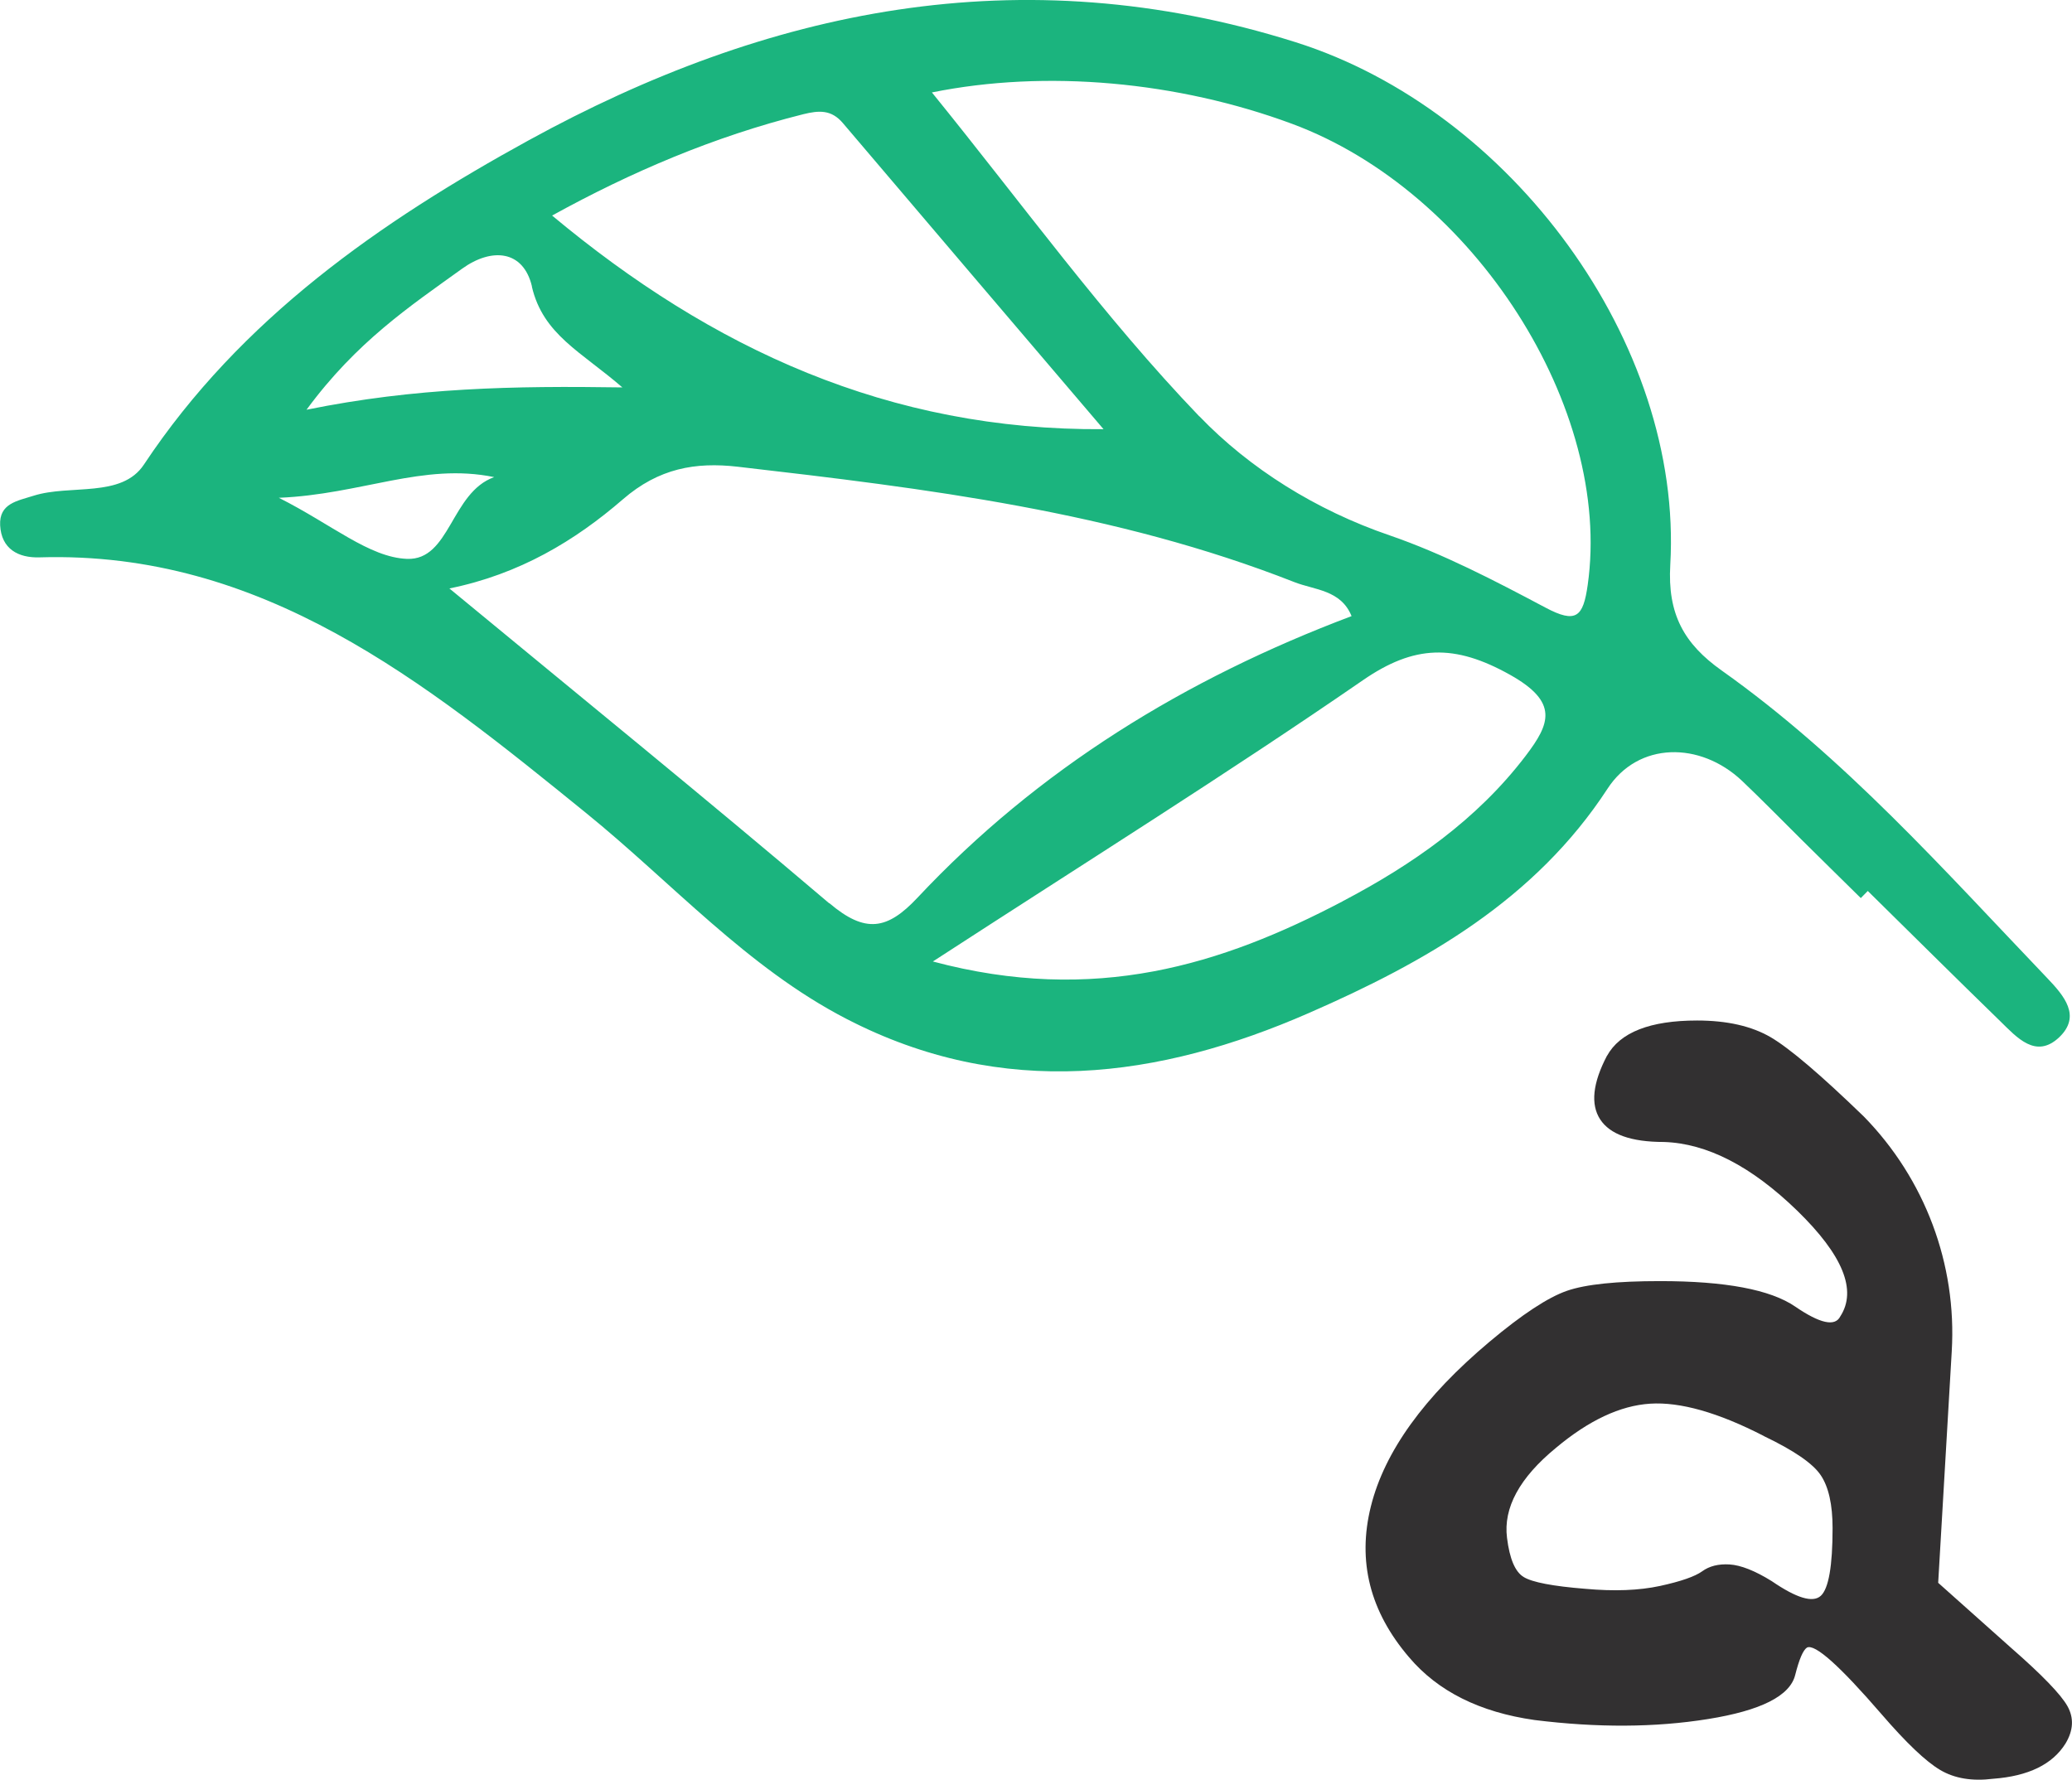
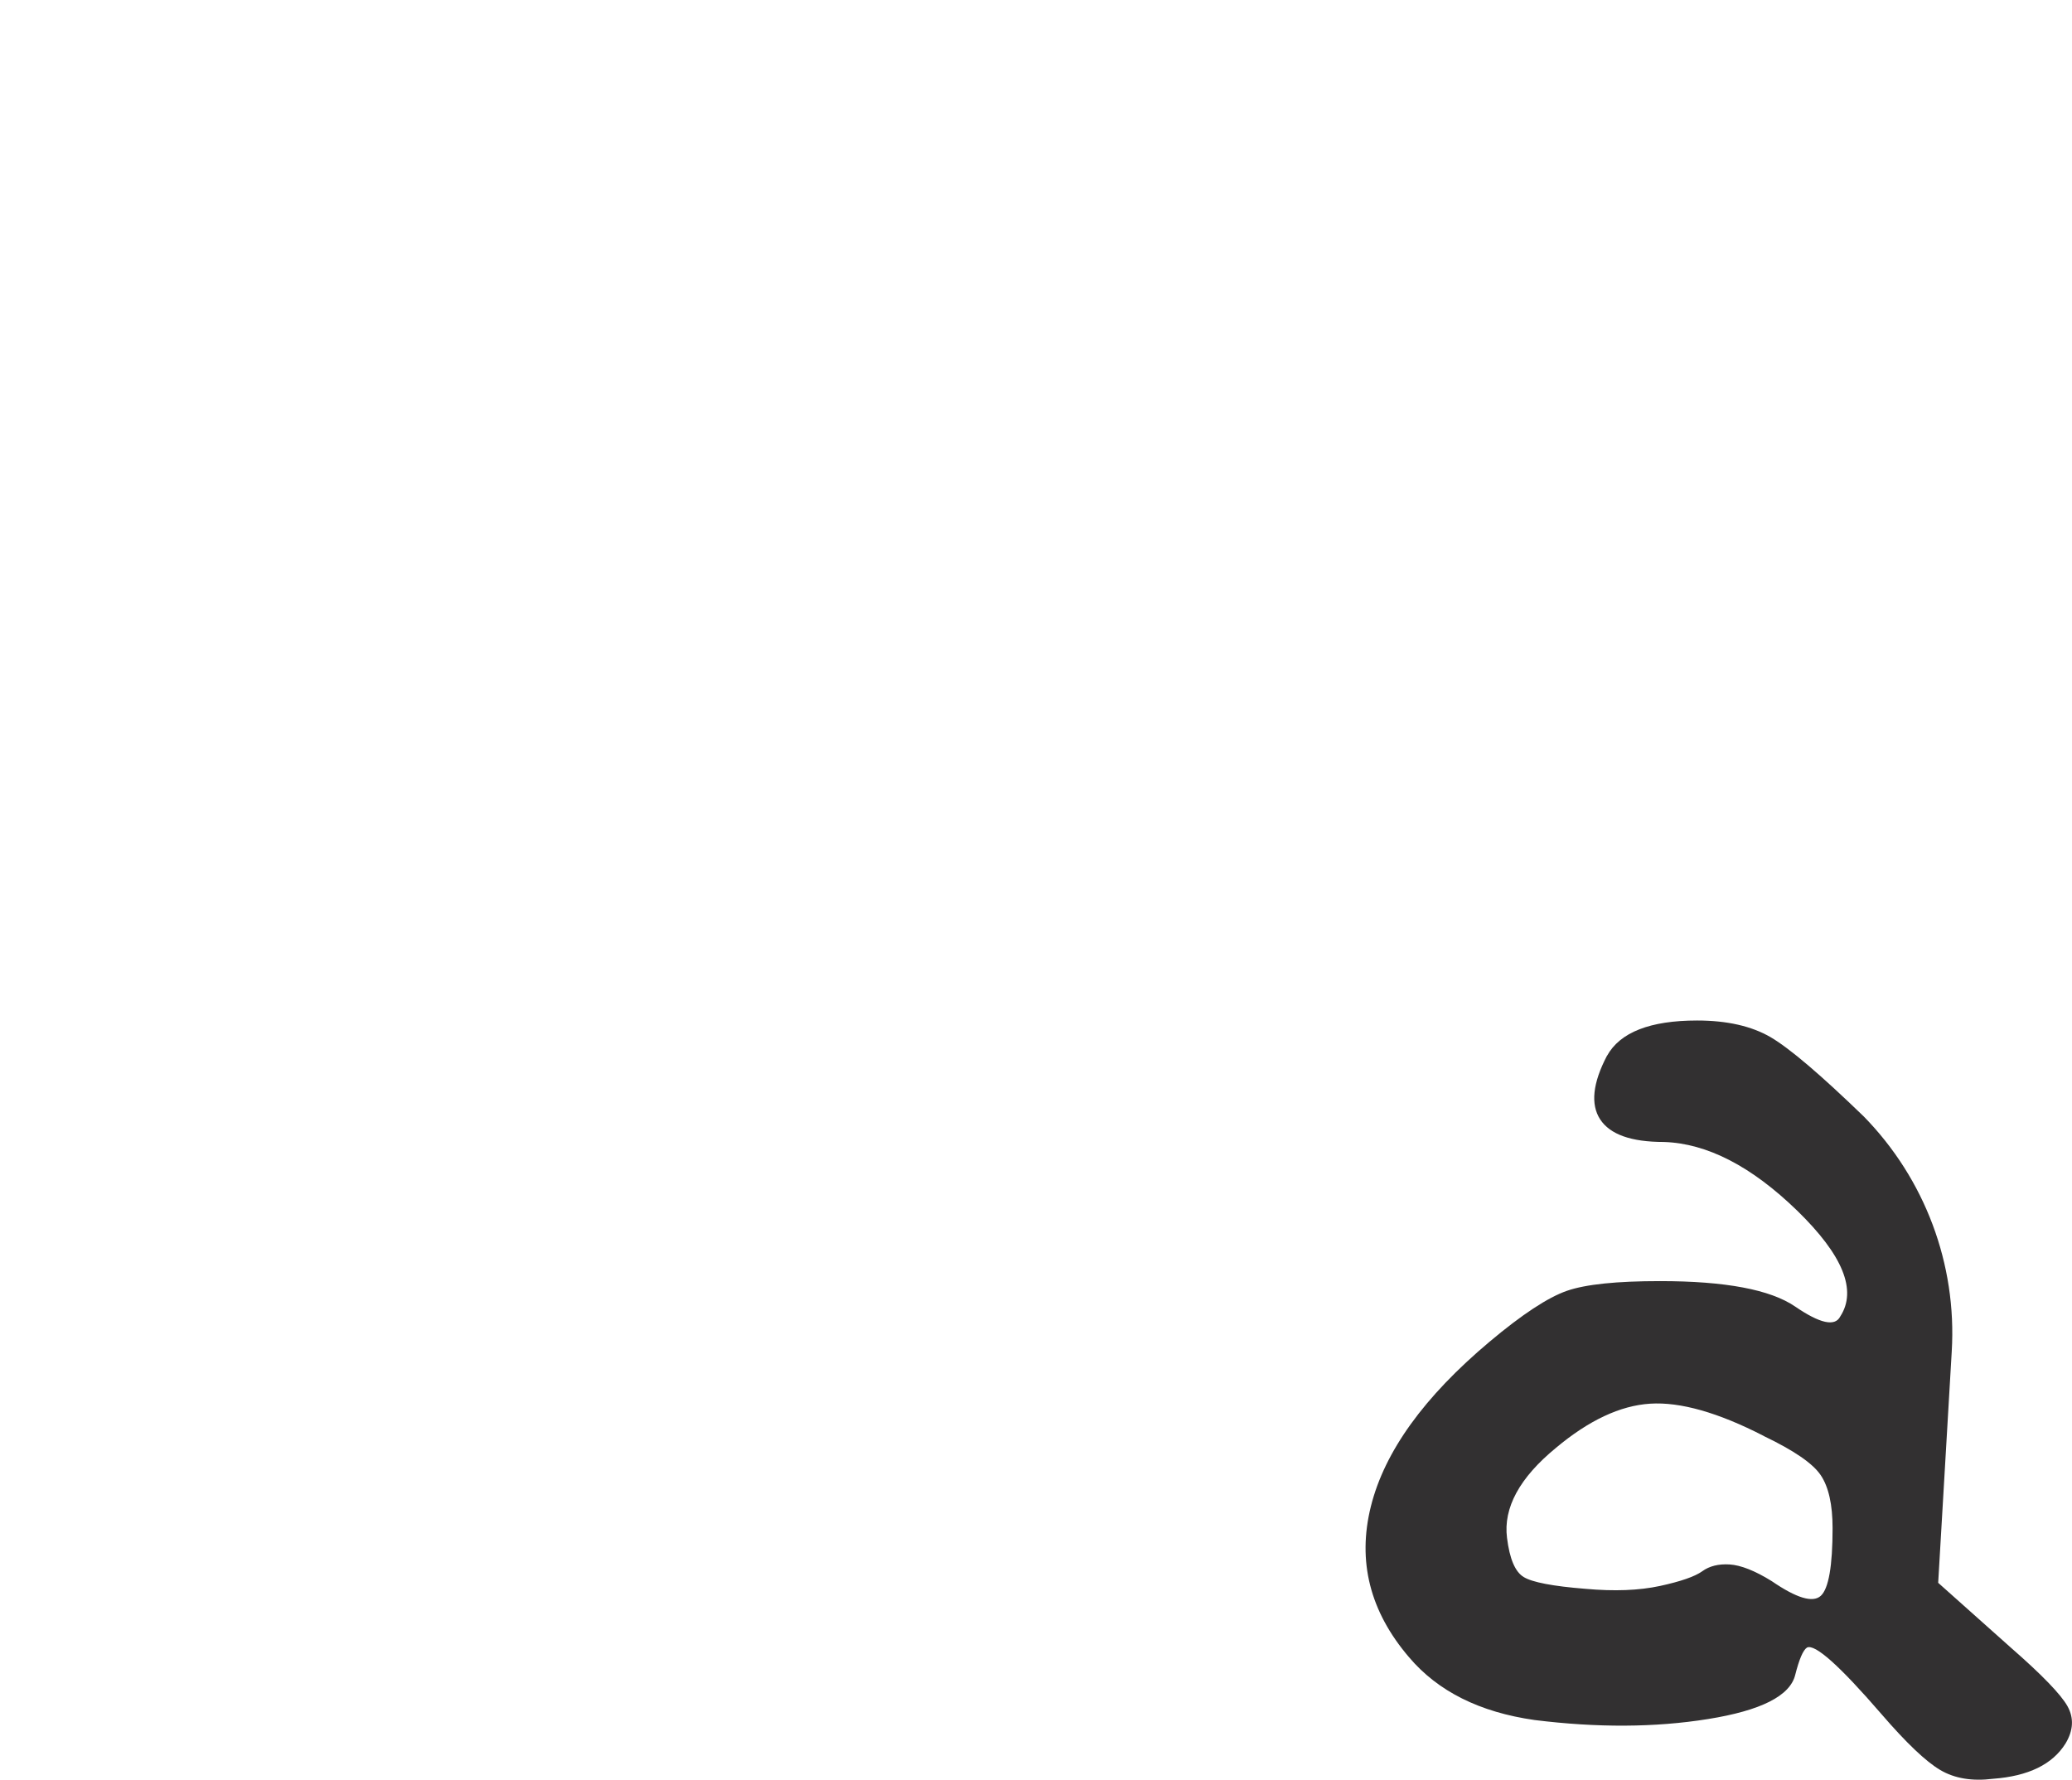
<svg xmlns="http://www.w3.org/2000/svg" id="Calque_2" data-name="Calque 2" viewBox="0 0 151.28 129.97">
  <defs>
    <style>
      .cls-1 {
        fill: #323031;
      }

      .cls-2 {
        fill: #1bb47e;
      }
    </style>
  </defs>
  <g id="logos">
    <g>
      <path class="cls-1" d="M117.33,77.1c.95-1.72,3.15-2.58,6.58-2.58,2.19,0,3.98.41,5.37,1.22,1.38.81,3.65,2.74,6.8,5.79h0c4.46,4.56,6.8,10.78,6.42,17.15l-.99,16.9,5.29,4.72c2.29,2,3.67,3.43,4.15,4.29.48.86.43,1.77-.14,2.72-.95,1.53-2.72,2.39-5.29,2.58-1.53.19-2.81-.02-3.86-.64-1.05-.62-2.48-1.98-4.29-4.08-3.05-3.53-4.86-5.15-5.44-4.86-.29.19-.57.86-.86,2-.38,1.53-2.5,2.6-6.37,3.22-3.86.62-8.08.64-12.66.07-4.01-.57-7.06-2.1-9.16-4.58-2.86-3.34-3.79-7.01-2.79-11.02,1-4.01,3.89-8.01,8.66-12.02,2.38-2,4.27-3.24,5.65-3.72,1.38-.48,3.65-.71,6.8-.71,4.77,0,8.06.62,9.87,1.86,1.81,1.24,2.91,1.48,3.29.72,1.24-1.91.19-4.48-3.15-7.73-3.34-3.24-6.58-4.91-9.73-5.01-2.39,0-3.93-.55-4.65-1.65-.71-1.09-.55-2.65.5-4.65ZM128.78,104.86c-3.34-1.72-6.11-2.5-8.3-2.36-2.19.14-4.48,1.22-6.87,3.22-2.67,2.19-3.86,4.39-3.58,6.58.19,1.53.59,2.48,1.22,2.86.62.38,2.12.67,4.51.86,2.1.19,3.91.12,5.44-.21,1.52-.33,2.55-.69,3.08-1.07.52-.38,1.19-.55,2-.5.81.05,1.84.45,3.08,1.22,1.81,1.24,3,1.6,3.58,1.07.57-.52.86-2.17.86-4.94,0-1.72-.29-3.01-.86-3.86-.57-.86-1.96-1.81-4.15-2.86Z" />
-       <path class="cls-2" d="M135.85,65.57c-1.44-1.42-2.89-2.84-4.33-4.27-1.44-1.43-2.86-2.88-4.33-4.28-3.06-2.89-7.58-2.87-9.82.57-5.3,8.13-13.31,12.67-21.8,16.38-10.93,4.78-22.32,6.36-33.77.43-7.26-3.75-12.74-9.95-19.02-15.04-11.83-9.6-23.61-19.15-39.89-18.66-1.55.05-2.79-.61-2.88-2.34-.08-1.6,1.25-1.78,2.44-2.16,2.69-.85,6.43.19,8.06-2.28,7.07-10.66,17.26-17.73,28.1-23.68C55.96.72,74.46-3.27,94.59,3.08c15.7,4.95,28.3,21.96,27.36,38.16-.21,3.6,1,5.77,3.75,7.72,8.97,6.36,16.22,14.56,23.76,22.45,1.24,1.3,2.52,2.78.88,4.34-1.7,1.6-3.08.01-4.3-1.18-3.24-3.15-6.45-6.34-9.67-9.51-.17.17-.34.34-.5.51ZM60.55,65.95c2.64,2.24,4.24,1.94,6.43-.39,8.81-9.4,19.55-15.99,31.7-20.57-.78-1.92-2.69-1.9-4.17-2.48-13.13-5.16-26.89-6.84-40.66-8.43-3.07-.35-5.75.11-8.37,2.38-3.48,3.01-7.54,5.47-12.67,6.51,9.54,7.88,18.72,15.33,27.73,22.99ZM87.57,30.4c3.67,3.82,8.53,6.86,13.88,8.69,3.92,1.35,7.68,3.31,11.37,5.27,2.27,1.21,2.77.68,3.1-1.64,1.83-12.87-8.28-28.75-21.59-33.68-8.33-3.09-17.96-3.98-26.29-2.29,6.63,8.17,12.56,16.4,19.52,23.65ZM98.03,65.81c5.09-2.67,9.82-5.96,13.37-10.63,1.77-2.33,2.42-3.9-1.14-5.9-4.07-2.28-7.01-2.19-10.75.39-9.91,6.83-20.13,13.22-31.4,20.54,11.83,3.16,21.09.24,29.91-4.39ZM61.55,9c-.85-1.01-1.76-.94-2.9-.66-6.52,1.63-12.59,4.23-18.34,7.4,11.68,9.74,24.6,15.71,40.26,15.6-6.51-7.64-12.77-14.98-19.02-22.34ZM38.84,20.92c-.63-2.67-2.95-2.85-5.1-1.3-3.79,2.73-7.71,5.33-11.36,10.3,7.97-1.62,15.13-1.75,23.06-1.63-3.01-2.61-5.79-3.85-6.61-7.37ZM29.72,40.81c3.15.12,3.2-4.84,6.36-5.97-5.19-1.07-9.68,1.26-15.72,1.51,3.87,1.95,6.6,4.35,9.35,4.46Z" />
    </g>
  </g>
</svg>